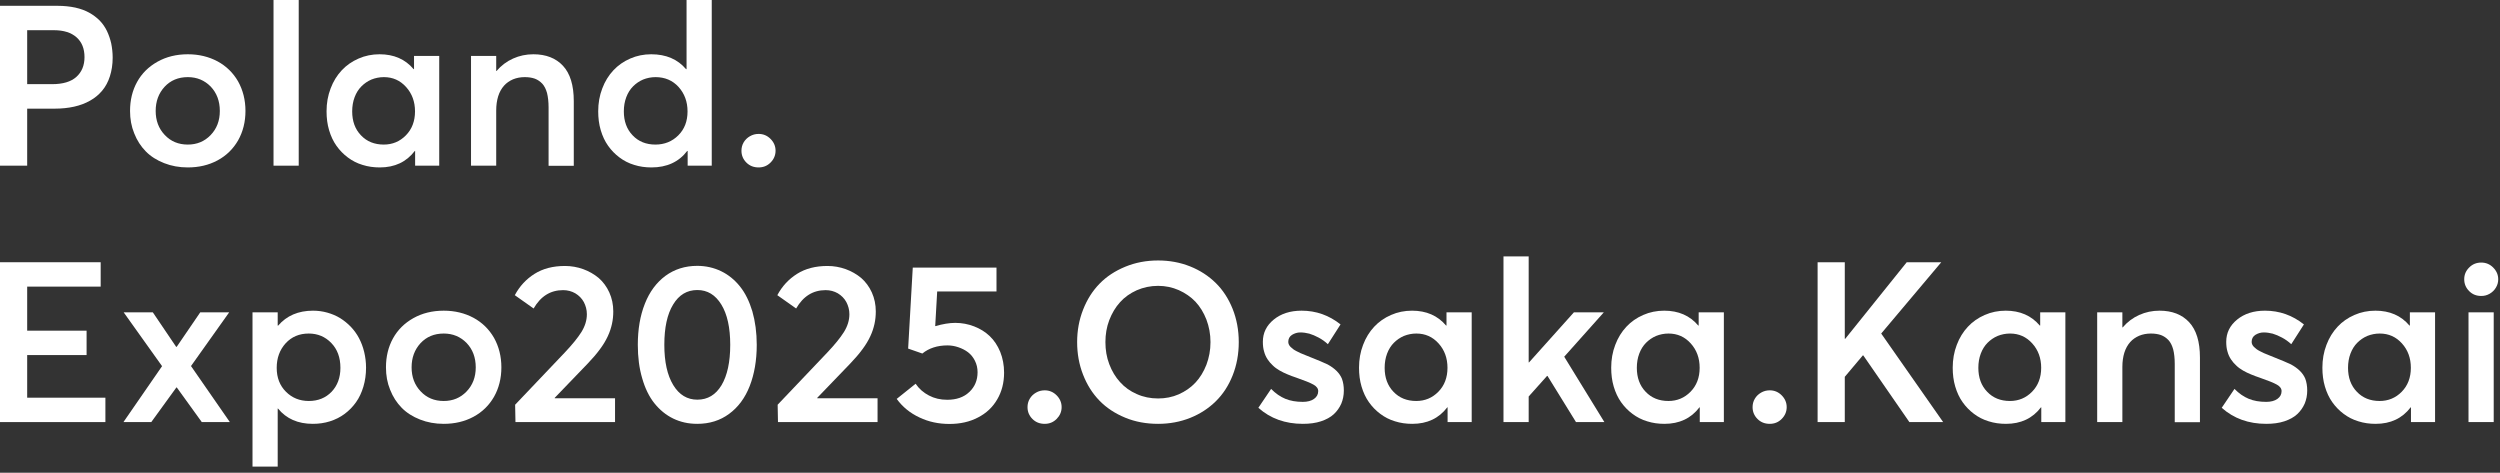
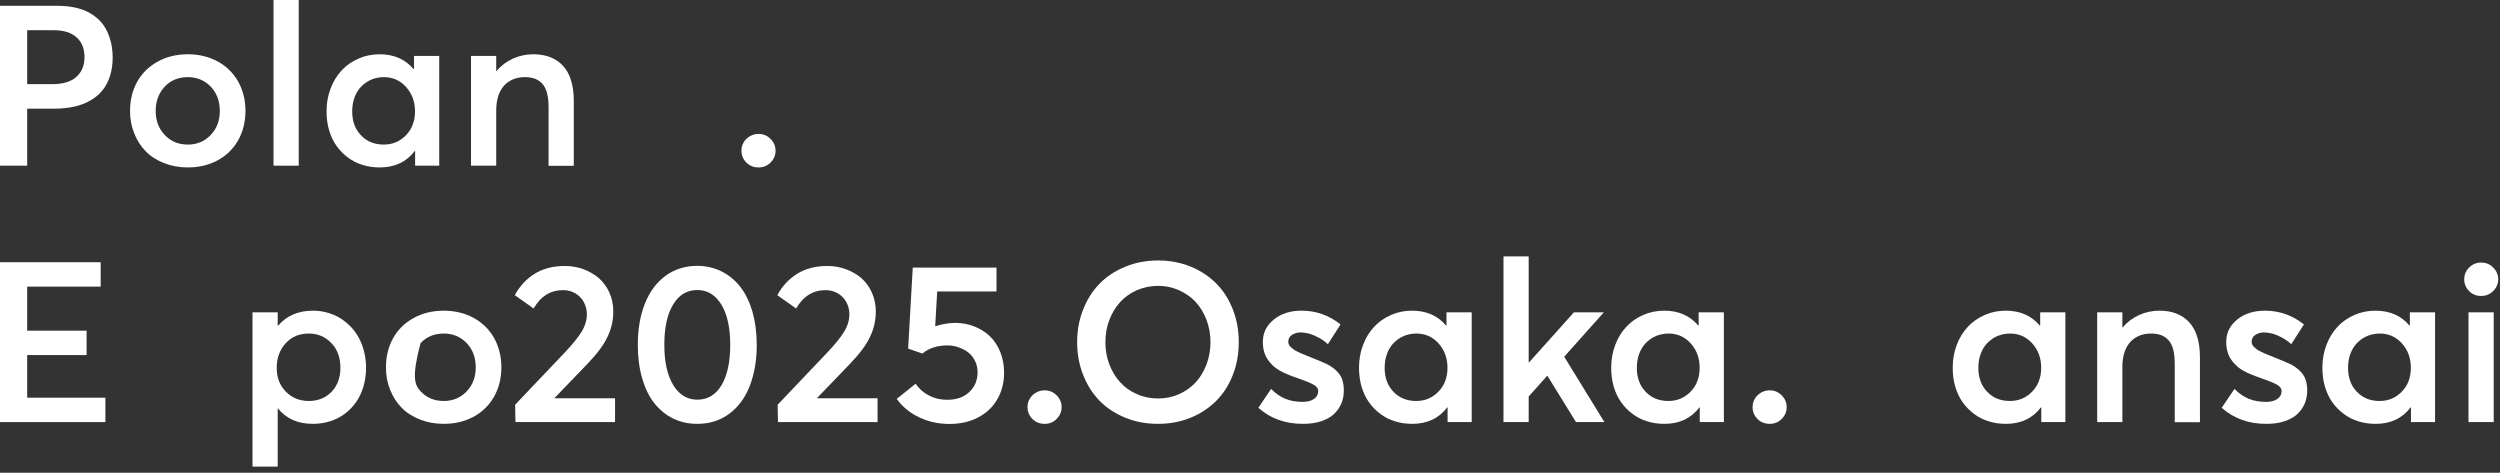
<svg xmlns="http://www.w3.org/2000/svg" width="312" height="59" viewBox="0 0 312 59" fill="none">
  <rect x="0" y="0" width="312" height="59" fill="#333333" stroke="none" />
  <path d="M309.663 36.936C309.059 36.936 308.564 36.744 308.153 36.332C307.741 35.921 307.535 35.427 307.535 34.852C307.535 34.276 307.741 33.796 308.153 33.385C308.564 32.973 309.059 32.768 309.663 32.768C310.24 32.768 310.734 32.973 311.146 33.385C311.558 33.796 311.778 34.289 311.778 34.852C311.778 35.236 311.681 35.578 311.489 35.894C311.297 36.223 311.036 36.469 310.707 36.661C310.377 36.853 310.034 36.936 309.663 36.936ZM308.07 52.675V38.978H311.215V52.675H308.07Z" fill="white" />
  <path d="M300.752 38.979H303.896V52.676H300.889V50.838H300.848C299.804 52.209 298.349 52.895 296.481 52.895C295.726 52.895 295.012 52.799 294.326 52.58C293.639 52.374 293.035 52.059 292.486 51.647C291.936 51.236 291.469 50.756 291.071 50.194C290.673 49.632 290.371 48.987 290.151 48.247C289.932 47.507 289.835 46.725 289.835 45.889C289.835 44.874 290 43.928 290.343 43.037C290.673 42.16 291.14 41.405 291.73 40.775C292.307 40.158 293.007 39.664 293.831 39.308C294.641 38.951 295.52 38.773 296.454 38.773C298.239 38.773 299.653 39.39 300.697 40.624H300.752V38.979ZM296.976 50.043C298.06 50.043 298.98 49.659 299.736 48.891C300.491 48.124 300.875 47.123 300.875 45.903C300.875 44.696 300.504 43.681 299.763 42.859C299.022 42.036 298.102 41.625 296.989 41.625C296.44 41.625 295.918 41.734 295.438 41.926C294.957 42.132 294.545 42.42 294.188 42.776C293.831 43.133 293.543 43.585 293.337 44.134C293.131 44.682 293.035 45.272 293.035 45.903C293.035 47.123 293.392 48.124 294.133 48.891C294.861 49.659 295.808 50.043 296.976 50.043Z" fill="white" />
  <path d="M282.819 52.895C280.636 52.895 278.782 52.237 277.271 50.893L278.864 48.535C279.414 49.097 280.004 49.508 280.636 49.769C281.267 50.029 281.995 50.153 282.819 50.153C283.409 50.153 283.876 50.029 284.219 49.783C284.563 49.536 284.741 49.221 284.741 48.809C284.741 48.48 284.535 48.22 284.151 48C283.766 47.781 283.052 47.493 282.022 47.136C281.611 46.999 281.24 46.862 280.924 46.725C280.594 46.588 280.265 46.437 279.935 46.245C279.606 46.053 279.317 45.848 279.084 45.615C278.837 45.395 278.617 45.135 278.425 44.847C278.233 44.559 278.082 44.23 277.985 43.86C277.876 43.503 277.834 43.092 277.834 42.653C277.834 41.542 278.288 40.624 279.194 39.883C280.1 39.143 281.267 38.773 282.668 38.773C284.48 38.773 286.101 39.349 287.529 40.487L285.95 42.955C285.593 42.626 285.208 42.351 284.796 42.132C284.384 41.913 284 41.748 283.629 41.639C283.244 41.542 282.874 41.488 282.503 41.488C282.132 41.488 281.789 41.597 281.473 41.789C281.157 41.995 281.006 42.283 281.006 42.667C281.006 42.886 281.102 43.105 281.295 43.297C281.487 43.489 281.72 43.668 282.022 43.819C282.311 43.983 282.695 44.148 283.19 44.34C284.645 44.915 285.551 45.299 285.908 45.477C286.815 45.971 287.405 46.561 287.693 47.246C287.858 47.685 287.941 48.178 287.941 48.741C287.941 49.33 287.831 49.879 287.625 50.372C287.405 50.866 287.103 51.304 286.691 51.688C286.279 52.072 285.744 52.36 285.084 52.58C284.425 52.799 283.67 52.895 282.819 52.895Z" fill="white" />
  <path d="M269.514 38.773C271.079 38.773 272.315 39.253 273.207 40.213C274.1 41.172 274.553 42.639 274.553 44.614V52.689H271.408V45.423C271.408 44.71 271.34 44.106 271.216 43.613C271.079 43.119 270.887 42.735 270.626 42.447C270.351 42.16 270.049 41.954 269.692 41.817C269.335 41.693 268.923 41.625 268.429 41.625C267.893 41.625 267.413 41.721 266.973 41.899C266.534 42.091 266.149 42.351 265.847 42.694C265.532 43.051 265.284 43.489 265.12 44.01C264.955 44.545 264.872 45.135 264.872 45.793V52.676H261.728V38.979H264.872V40.857H264.914C265.49 40.185 266.177 39.664 266.973 39.308C267.77 38.951 268.607 38.773 269.514 38.773Z" fill="white" />
  <path d="M254.615 38.979H257.759V52.676H254.752V50.838H254.711C253.667 52.209 252.212 52.895 250.345 52.895C249.589 52.895 248.875 52.799 248.189 52.58C247.502 52.374 246.898 52.059 246.349 51.647C245.8 51.236 245.333 50.756 244.935 50.194C244.536 49.632 244.234 48.987 244.015 48.247C243.795 47.507 243.699 46.725 243.699 45.889C243.699 44.874 243.864 43.928 244.207 43.037C244.536 42.16 245.003 41.405 245.594 40.775C246.17 40.158 246.871 39.664 247.694 39.308C248.505 38.951 249.383 38.773 250.317 38.773C252.102 38.773 253.516 39.39 254.56 40.624H254.615V38.979ZM250.839 50.043C251.924 50.043 252.844 49.659 253.599 48.891C254.354 48.124 254.739 47.123 254.739 45.903C254.739 44.696 254.368 43.681 253.626 42.859C252.885 42.036 251.965 41.625 250.853 41.625C250.303 41.625 249.782 41.734 249.301 41.926C248.82 42.132 248.408 42.42 248.051 42.776C247.694 43.133 247.406 43.585 247.2 44.134C246.994 44.682 246.898 45.272 246.898 45.903C246.898 47.123 247.255 48.124 247.997 48.891C248.724 49.659 249.672 50.043 250.839 50.043Z" fill="white" />
-   <path d="M232.536 44.353H232.481L230.229 47.027V52.676H226.837V32.727H230.229V42.283H230.284L237.96 32.727H242.271L234.774 41.625L242.505 52.676H238.289L232.536 44.353Z" fill="white" />
  <path d="M220.864 52.895C220.26 52.895 219.752 52.703 219.34 52.292C218.928 51.88 218.722 51.387 218.722 50.811C218.722 50.441 218.805 50.098 218.997 49.769C219.189 49.44 219.45 49.193 219.779 49.001C220.109 48.809 220.466 48.713 220.864 48.713C221.441 48.713 221.935 48.919 222.347 49.33C222.759 49.742 222.979 50.235 222.979 50.811C222.979 51.387 222.759 51.88 222.347 52.292C221.935 52.703 221.441 52.895 220.864 52.895Z" fill="white" />
  <path d="M211.994 38.979H215.138V52.676H212.131V50.838H212.09C211.046 52.209 209.591 52.895 207.723 52.895C206.968 52.895 206.254 52.799 205.568 52.58C204.881 52.374 204.277 52.059 203.728 51.647C203.178 51.236 202.712 50.756 202.313 50.194C201.915 49.632 201.613 48.987 201.393 48.247C201.174 47.507 201.078 46.725 201.078 45.889C201.078 44.874 201.242 43.928 201.586 43.037C201.915 42.16 202.382 41.405 202.973 40.775C203.549 40.158 204.25 39.664 205.073 39.308C205.884 38.951 206.762 38.773 207.696 38.773C209.481 38.773 210.895 39.39 211.939 40.624H211.994V38.979ZM208.218 50.043C209.303 50.043 210.223 49.659 210.978 48.891C211.733 48.124 212.117 47.123 212.117 45.903C212.117 44.696 211.747 43.681 211.005 42.859C210.264 42.036 209.344 41.625 208.232 41.625C207.682 41.625 207.16 41.734 206.68 41.926C206.199 42.132 205.787 42.42 205.43 42.776C205.073 43.133 204.785 43.585 204.579 44.134C204.373 44.682 204.277 45.272 204.277 45.903C204.277 47.123 204.634 48.124 205.375 48.891C206.103 49.659 207.051 50.043 208.218 50.043Z" fill="white" />
  <path d="M193.127 46.917H193.072L190.779 49.481V52.676H187.635V32H190.779V45.231H190.82L196.423 38.979H200.157L195.214 44.518L200.226 52.676H196.684L193.127 46.917Z" fill="white" />
  <path d="M180.522 38.979H183.667V52.676H180.659V50.838H180.618C179.575 52.209 178.119 52.895 176.252 52.895C175.497 52.895 174.783 52.799 174.096 52.58C173.409 52.374 172.805 52.059 172.256 51.647C171.707 51.236 171.24 50.756 170.842 50.194C170.444 49.632 170.141 48.987 169.922 48.247C169.702 47.507 169.606 46.725 169.606 45.889C169.606 44.874 169.771 43.928 170.114 43.037C170.444 42.16 170.91 41.405 171.501 40.775C172.078 40.158 172.778 39.664 173.602 39.308C174.412 38.951 175.291 38.773 176.224 38.773C178.009 38.773 179.424 39.39 180.467 40.624H180.522V38.979ZM176.746 50.043C177.831 50.043 178.751 49.659 179.506 48.891C180.261 48.124 180.646 47.123 180.646 45.903C180.646 44.696 180.275 43.681 179.534 42.859C178.792 42.036 177.872 41.625 176.76 41.625C176.211 41.625 175.689 41.734 175.208 41.926C174.728 42.132 174.316 42.42 173.959 42.776C173.602 43.133 173.313 43.585 173.107 44.134C172.901 44.682 172.805 45.272 172.805 45.903C172.805 47.123 173.162 48.124 173.904 48.891C174.632 49.659 175.579 50.043 176.746 50.043Z" fill="white" />
  <path d="M162.589 52.895C160.406 52.895 158.552 52.237 157.042 50.893L158.635 48.535C159.184 49.097 159.774 49.508 160.406 49.769C161.038 50.029 161.765 50.153 162.589 50.153C163.18 50.153 163.647 50.029 163.99 49.783C164.333 49.536 164.512 49.221 164.512 48.809C164.512 48.48 164.306 48.22 163.921 48C163.537 47.781 162.823 47.493 161.793 47.136C161.381 46.999 161.01 46.862 160.694 46.725C160.365 46.588 160.035 46.437 159.706 46.245C159.376 46.053 159.088 45.848 158.854 45.615C158.607 45.395 158.388 45.135 158.195 44.847C158.003 44.559 157.852 44.23 157.756 43.86C157.646 43.503 157.605 43.092 157.605 42.653C157.605 41.542 158.058 40.624 158.964 39.883C159.871 39.143 161.038 38.773 162.438 38.773C164.251 38.773 165.871 39.349 167.299 40.487L165.72 42.955C165.363 42.626 164.979 42.351 164.567 42.132C164.155 41.913 163.77 41.748 163.399 41.639C163.015 41.542 162.644 41.488 162.274 41.488C161.903 41.488 161.56 41.597 161.244 41.789C160.928 41.995 160.777 42.283 160.777 42.667C160.777 42.886 160.873 43.105 161.065 43.297C161.257 43.489 161.491 43.668 161.793 43.819C162.081 43.983 162.466 44.148 162.96 44.34C164.416 44.915 165.322 45.299 165.679 45.477C166.585 45.971 167.176 46.561 167.464 47.246C167.629 47.685 167.711 48.178 167.711 48.741C167.711 49.33 167.601 49.879 167.395 50.372C167.176 50.866 166.873 51.304 166.462 51.688C166.05 52.072 165.514 52.36 164.855 52.58C164.196 52.799 163.441 52.895 162.589 52.895Z" fill="white" />
  <path d="M144.533 52.895C143.05 52.895 141.691 52.648 140.428 52.127C139.164 51.606 138.093 50.907 137.215 50.002C136.336 49.097 135.663 48.028 135.169 46.766C134.674 45.505 134.427 44.148 134.427 42.694C134.427 41.255 134.674 39.911 135.169 38.65C135.663 37.388 136.336 36.319 137.215 35.414C138.093 34.509 139.164 33.81 140.428 33.289C141.691 32.768 143.05 32.507 144.533 32.507C145.961 32.507 147.293 32.754 148.529 33.248C149.765 33.741 150.836 34.441 151.728 35.318C152.621 36.196 153.321 37.279 153.829 38.54C154.337 39.815 154.598 41.2 154.598 42.694C154.598 44.203 154.337 45.587 153.829 46.862C153.321 48.138 152.621 49.207 151.728 50.084C150.836 50.962 149.765 51.661 148.529 52.155C147.293 52.648 145.961 52.895 144.533 52.895ZM144.533 49.728C145.44 49.728 146.305 49.563 147.115 49.207C147.911 48.85 148.611 48.371 149.188 47.754C149.765 47.137 150.218 46.396 150.561 45.519C150.891 44.641 151.069 43.709 151.069 42.694C151.069 41.694 150.891 40.761 150.561 39.884C150.218 39.006 149.765 38.266 149.188 37.649C148.611 37.046 147.911 36.566 147.115 36.209C146.305 35.853 145.44 35.675 144.533 35.675C143.572 35.675 142.693 35.866 141.869 36.223C141.046 36.593 140.345 37.087 139.782 37.717C139.206 38.348 138.766 39.102 138.437 39.952C138.107 40.816 137.956 41.735 137.956 42.694C137.956 43.668 138.107 44.586 138.437 45.45C138.766 46.314 139.206 47.054 139.782 47.685C140.345 48.316 141.046 48.823 141.869 49.179C142.693 49.55 143.572 49.728 144.533 49.728Z" fill="white" />
  <path d="M130.376 52.895C129.772 52.895 129.264 52.703 128.852 52.292C128.44 51.88 128.234 51.387 128.234 50.811C128.234 50.441 128.317 50.098 128.509 49.769C128.701 49.44 128.962 49.193 129.292 49.001C129.621 48.809 129.978 48.713 130.376 48.713C130.953 48.713 131.447 48.919 131.859 49.33C132.271 49.742 132.491 50.235 132.491 50.811C132.491 51.387 132.271 51.88 131.859 52.292C131.447 52.703 130.953 52.895 130.376 52.895Z" fill="white" />
  <path d="M119.213 40.295C120.037 40.295 120.833 40.446 121.575 40.734C122.316 41.022 122.962 41.419 123.511 41.94C124.06 42.461 124.5 43.119 124.829 43.914C125.145 44.71 125.31 45.574 125.31 46.506C125.31 47.767 125.021 48.878 124.458 49.837C123.895 50.811 123.099 51.565 122.055 52.1C121.012 52.648 119.831 52.909 118.485 52.909C117.14 52.909 115.904 52.648 114.751 52.1C113.597 51.565 112.65 50.797 111.908 49.783L114.27 47.891C114.696 48.521 115.245 49.001 115.931 49.358C116.604 49.714 117.359 49.892 118.211 49.892C119.364 49.892 120.284 49.577 120.971 48.919C121.657 48.275 122.001 47.452 122.001 46.451C122.001 45.93 121.891 45.464 121.671 45.025C121.451 44.586 121.177 44.244 120.82 43.969C120.463 43.695 120.051 43.489 119.611 43.339C119.172 43.188 118.719 43.106 118.252 43.106C116.989 43.106 115.931 43.448 115.108 44.12L113.336 43.503L113.913 33.398H124.362V36.374H116.961L116.714 40.706C117.662 40.432 118.499 40.295 119.213 40.295Z" fill="white" />
  <path d="M101.994 49.7H109.519V52.676H97.092L97.051 50.509L103.257 43.983C104.164 43.023 104.85 42.187 105.317 41.447C105.77 40.72 106.004 39.98 106.004 39.212C106.004 38.663 105.866 38.156 105.619 37.69C105.372 37.237 105.015 36.881 104.562 36.607C104.109 36.346 103.601 36.209 103.038 36.209C101.459 36.209 100.237 36.977 99.358 38.499L97.01 36.84C97.6 35.729 98.424 34.838 99.468 34.18C100.511 33.522 101.774 33.193 103.271 33.193C104.068 33.193 104.823 33.33 105.55 33.59C106.265 33.851 106.91 34.221 107.473 34.687C108.022 35.167 108.475 35.77 108.805 36.497C109.134 37.224 109.299 38.019 109.299 38.869C109.299 39.417 109.244 39.938 109.134 40.432C109.024 40.926 108.86 41.447 108.613 41.968C108.365 42.502 108.036 43.051 107.624 43.599C107.212 44.161 106.704 44.751 106.1 45.382L101.994 49.646V49.7Z" fill="white" />
  <path d="M87.014 52.895C85.915 52.895 84.927 52.676 84.02 52.237C83.114 51.798 82.332 51.154 81.672 50.331C81.013 49.509 80.505 48.467 80.148 47.219C79.778 45.971 79.599 44.573 79.599 43.037C79.599 41.104 79.888 39.39 80.478 37.909C81.055 36.429 81.92 35.263 83.046 34.427C84.172 33.604 85.49 33.179 87.014 33.179C88.099 33.179 89.101 33.412 90.007 33.851C90.913 34.29 91.696 34.934 92.355 35.757C93.014 36.579 93.522 37.621 93.893 38.855C94.25 40.103 94.442 41.502 94.442 43.037C94.442 44.984 94.14 46.698 93.564 48.179C92.987 49.659 92.122 50.825 90.996 51.648C89.87 52.484 88.538 52.895 87.014 52.895ZM87.028 49.879C88.318 49.879 89.321 49.276 90.049 48.069C90.763 46.862 91.133 45.19 91.133 43.037C91.133 40.898 90.763 39.212 90.021 38.005C89.279 36.799 88.291 36.196 87.028 36.196C85.737 36.196 84.734 36.799 84.007 38.005C83.265 39.212 82.908 40.898 82.908 43.037C82.908 45.162 83.279 46.835 84.02 48.055C84.762 49.276 85.764 49.879 87.028 49.879Z" fill="white" />
  <path d="M69.232 49.7H76.757V52.676H64.33L64.289 50.509L70.495 43.983C71.401 43.023 72.088 42.187 72.555 41.447C73.008 40.72 73.241 39.98 73.241 39.212C73.241 38.663 73.104 38.156 72.857 37.69C72.61 37.237 72.253 36.881 71.8 36.607C71.347 36.346 70.838 36.209 70.275 36.209C68.696 36.209 67.474 36.977 66.596 38.499L64.248 36.84C64.838 35.729 65.662 34.838 66.705 34.18C67.749 33.522 69.012 33.193 70.509 33.193C71.305 33.193 72.061 33.33 72.788 33.59C73.502 33.851 74.148 34.221 74.711 34.687C75.26 35.167 75.713 35.77 76.043 36.497C76.372 37.224 76.537 38.019 76.537 38.869C76.537 39.417 76.482 39.938 76.372 40.432C76.262 40.926 76.097 41.447 75.85 41.968C75.603 42.502 75.274 43.051 74.862 43.599C74.45 44.161 73.942 44.751 73.338 45.382L69.232 49.646V49.7Z" fill="white" />
-   <path d="M55.377 52.895C54.306 52.895 53.331 52.717 52.425 52.36C51.519 52.004 50.75 51.524 50.132 50.893C49.514 50.263 49.033 49.522 48.69 48.645C48.333 47.781 48.169 46.849 48.169 45.848C48.169 44.504 48.457 43.297 49.047 42.228C49.638 41.159 50.489 40.322 51.587 39.705C52.686 39.088 53.949 38.773 55.377 38.773C56.764 38.773 58 39.075 59.098 39.664C60.183 40.254 61.035 41.09 61.652 42.16C62.257 43.243 62.572 44.477 62.572 45.848C62.572 47.219 62.257 48.453 61.652 49.522C61.035 50.592 60.183 51.428 59.085 52.017C57.986 52.607 56.75 52.895 55.377 52.895ZM55.377 50.043C56.503 50.043 57.451 49.659 58.22 48.864C58.989 48.069 59.373 47.068 59.373 45.848C59.373 44.614 58.989 43.599 58.233 42.804C57.464 42.022 56.517 41.625 55.377 41.625C54.183 41.625 53.221 42.036 52.48 42.831C51.739 43.64 51.368 44.641 51.368 45.848C51.368 47.041 51.739 48.041 52.494 48.837C53.249 49.645 54.21 50.043 55.377 50.043Z" fill="white" />
+   <path d="M55.377 52.895C54.306 52.895 53.331 52.717 52.425 52.36C51.519 52.004 50.75 51.524 50.132 50.893C49.514 50.263 49.033 49.522 48.69 48.645C48.333 47.781 48.169 46.849 48.169 45.848C48.169 44.504 48.457 43.297 49.047 42.228C49.638 41.159 50.489 40.322 51.587 39.705C52.686 39.088 53.949 38.773 55.377 38.773C56.764 38.773 58 39.075 59.098 39.664C60.183 40.254 61.035 41.09 61.652 42.16C62.257 43.243 62.572 44.477 62.572 45.848C62.572 47.219 62.257 48.453 61.652 49.522C61.035 50.592 60.183 51.428 59.085 52.017C57.986 52.607 56.75 52.895 55.377 52.895ZM55.377 50.043C56.503 50.043 57.451 49.659 58.22 48.864C58.989 48.069 59.373 47.068 59.373 45.848C59.373 44.614 58.989 43.599 58.233 42.804C57.464 42.022 56.517 41.625 55.377 41.625C54.183 41.625 53.221 42.036 52.48 42.831C51.368 47.041 51.739 48.041 52.494 48.837C53.249 49.645 54.21 50.043 55.377 50.043Z" fill="white" />
  <path d="M39.065 38.773C39.683 38.773 40.287 38.855 40.864 39.02C41.44 39.184 41.962 39.404 42.456 39.705C42.937 40.007 43.376 40.363 43.788 40.788C44.187 41.213 44.53 41.68 44.804 42.201C45.079 42.722 45.299 43.297 45.45 43.928C45.601 44.559 45.683 45.217 45.683 45.889C45.683 46.725 45.573 47.507 45.354 48.247C45.134 48.987 44.832 49.632 44.434 50.194C44.035 50.756 43.569 51.236 43.019 51.647C42.47 52.059 41.866 52.36 41.179 52.58C40.493 52.799 39.779 52.895 39.037 52.895C37.184 52.895 35.742 52.264 34.698 50.989H34.657V58.228H31.513V38.979H34.657V40.638H34.712C35.769 39.404 37.225 38.773 39.065 38.773ZM38.543 50.043C39.696 50.043 40.644 49.659 41.385 48.891C42.113 48.124 42.484 47.123 42.484 45.903C42.484 44.614 42.099 43.585 41.344 42.804C40.589 42.022 39.655 41.625 38.529 41.625C37.348 41.625 36.387 42.036 35.646 42.845C34.904 43.668 34.533 44.682 34.533 45.903C34.533 47.136 34.918 48.124 35.687 48.891C36.456 49.659 37.403 50.043 38.543 50.043Z" fill="white" />
-   <path d="M25.183 52.675L22.066 48.357H22.011L18.88 52.675H15.406L20.226 45.697L15.434 38.978H19.072L21.983 43.284H22.052L24.991 38.978H28.602L23.837 45.683L28.684 52.675H25.183Z" fill="white" />
  <path d="M0 52.676V32.727H12.564V35.77H3.392V41.268H10.806V44.312H3.392V49.632H13.154V52.676H0Z" fill="white" />
  <path d="M94.676 20.895C94.072 20.895 93.564 20.703 93.152 20.292C92.74 19.881 92.534 19.387 92.534 18.811C92.534 18.441 92.616 18.098 92.808 17.769C93.001 17.44 93.261 17.193 93.591 17.001C93.921 16.809 94.278 16.713 94.676 16.713C95.252 16.713 95.747 16.919 96.159 17.33C96.571 17.742 96.79 18.235 96.79 18.811C96.79 19.387 96.571 19.881 96.159 20.292C95.747 20.703 95.252 20.895 94.676 20.895Z" fill="white" />
-   <path d="M85.682 0H88.826V20.676H85.819V18.838H85.764C84.721 20.209 83.224 20.895 81.302 20.895C80.546 20.895 79.832 20.799 79.146 20.58C78.459 20.374 77.855 20.059 77.306 19.647C76.757 19.236 76.29 18.756 75.892 18.194C75.493 17.632 75.191 16.988 74.972 16.247C74.752 15.507 74.656 14.725 74.656 13.889C74.656 12.874 74.82 11.928 75.164 11.037C75.493 10.16 75.96 9.406 76.551 8.775C77.127 8.158 77.828 7.664 78.651 7.308C79.462 6.951 80.34 6.773 81.274 6.773C83.114 6.773 84.57 7.39 85.613 8.624H85.682V0ZM81.796 18.043C82.922 18.043 83.883 17.659 84.652 16.892C85.421 16.124 85.805 15.137 85.805 13.903C85.805 12.682 85.421 11.668 84.679 10.845C83.938 10.036 82.977 9.625 81.81 9.625C81.26 9.625 80.739 9.735 80.258 9.927C79.777 10.132 79.365 10.42 79.008 10.777C78.651 11.133 78.363 11.585 78.157 12.134C77.951 12.682 77.855 13.272 77.855 13.903C77.855 15.123 78.212 16.124 78.954 16.892C79.681 17.659 80.629 18.043 81.796 18.043Z" fill="white" />
  <path d="M66.568 6.773C68.134 6.773 69.369 7.253 70.262 8.213C71.154 9.172 71.608 10.639 71.608 12.614V20.689H68.463V13.423C68.463 12.71 68.394 12.106 68.271 11.613C68.134 11.119 67.941 10.735 67.68 10.447C67.406 10.159 67.104 9.954 66.747 9.817C66.39 9.693 65.978 9.625 65.484 9.625C64.948 9.625 64.467 9.721 64.028 9.899C63.589 10.091 63.204 10.351 62.902 10.694C62.586 11.051 62.339 11.489 62.174 12.01C62.01 12.545 61.927 13.135 61.927 13.793V20.676H58.783V6.979H61.927V8.857H61.968C62.545 8.185 63.232 7.664 64.028 7.308C64.824 6.951 65.662 6.773 66.568 6.773Z" fill="white" />
  <path d="M51.67 6.979H54.815V20.676H51.807V18.838H51.766C50.723 20.209 49.267 20.895 47.4 20.895C46.645 20.895 45.931 20.799 45.244 20.58C44.557 20.374 43.953 20.059 43.404 19.647C42.855 19.236 42.388 18.756 41.99 18.194C41.592 17.632 41.289 16.987 41.07 16.247C40.85 15.507 40.754 14.725 40.754 13.889C40.754 12.874 40.919 11.928 41.262 11.037C41.592 10.159 42.058 9.405 42.649 8.775C43.225 8.158 43.926 7.664 44.75 7.308C45.56 6.951 46.439 6.773 47.372 6.773C49.157 6.773 50.572 7.39 51.615 8.624H51.67V6.979ZM47.894 18.043C48.979 18.043 49.899 17.659 50.654 16.891C51.409 16.124 51.794 15.123 51.794 13.902C51.794 12.696 51.423 11.681 50.681 10.859C49.94 10.036 49.02 9.625 47.908 9.625C47.358 9.625 46.837 9.734 46.356 9.926C45.876 10.132 45.464 10.42 45.107 10.777C44.75 11.133 44.461 11.585 44.255 12.134C44.049 12.682 43.953 13.272 43.953 13.902C43.953 15.123 44.31 16.124 45.052 16.891C45.779 17.659 46.727 18.043 47.894 18.043Z" fill="white" />
  <path d="M34.135 20.676V0H37.28V20.676H34.135Z" fill="white" />
  <path d="M23.439 20.895C22.368 20.895 21.393 20.717 20.487 20.36C19.58 20.004 18.811 19.524 18.194 18.893C17.576 18.262 17.095 17.522 16.752 16.645C16.395 15.781 16.23 14.848 16.23 13.848C16.23 12.504 16.518 11.297 17.109 10.228C17.699 9.159 18.55 8.322 19.649 7.705C20.747 7.088 22.011 6.773 23.439 6.773C24.826 6.773 26.061 7.075 27.16 7.664C28.245 8.254 29.096 9.09 29.714 10.159C30.318 11.243 30.634 12.477 30.634 13.848C30.634 15.219 30.318 16.453 29.714 17.522C29.096 18.591 28.245 19.428 27.146 20.017C26.048 20.607 24.812 20.895 23.439 20.895ZM23.439 18.043C24.565 18.043 25.512 17.659 26.281 16.864C27.05 16.069 27.434 15.068 27.434 13.848C27.434 12.614 27.05 11.599 26.295 10.804C25.526 10.022 24.578 9.625 23.439 9.625C22.244 9.625 21.283 10.036 20.541 10.831C19.8 11.64 19.429 12.641 19.429 13.848C19.429 15.04 19.8 16.041 20.555 16.837C21.311 17.645 22.272 18.043 23.439 18.043Z" fill="white" />
  <path d="M0 20.676V0.727H7.236C8.005 0.727 8.733 0.809 9.392 0.946C10.051 1.097 10.628 1.302 11.122 1.577C11.617 1.851 12.056 2.18 12.44 2.564C12.811 2.948 13.113 3.386 13.347 3.866C13.58 4.36 13.758 4.881 13.882 5.429C13.992 5.978 14.061 6.567 14.061 7.198C14.061 8.048 13.937 8.83 13.717 9.515C13.498 10.214 13.168 10.818 12.756 11.311C12.344 11.805 11.836 12.23 11.246 12.559C10.642 12.902 9.982 13.148 9.241 13.313C8.5 13.477 7.703 13.56 6.838 13.56H3.392V20.676H0ZM3.392 10.502H6.509C7.854 10.502 8.857 10.201 9.529 9.597C10.202 8.994 10.546 8.171 10.546 7.129C10.546 6.074 10.216 5.251 9.557 4.662C8.898 4.072 7.95 3.77 6.742 3.77H3.392V10.502Z" fill="white" />
</svg>